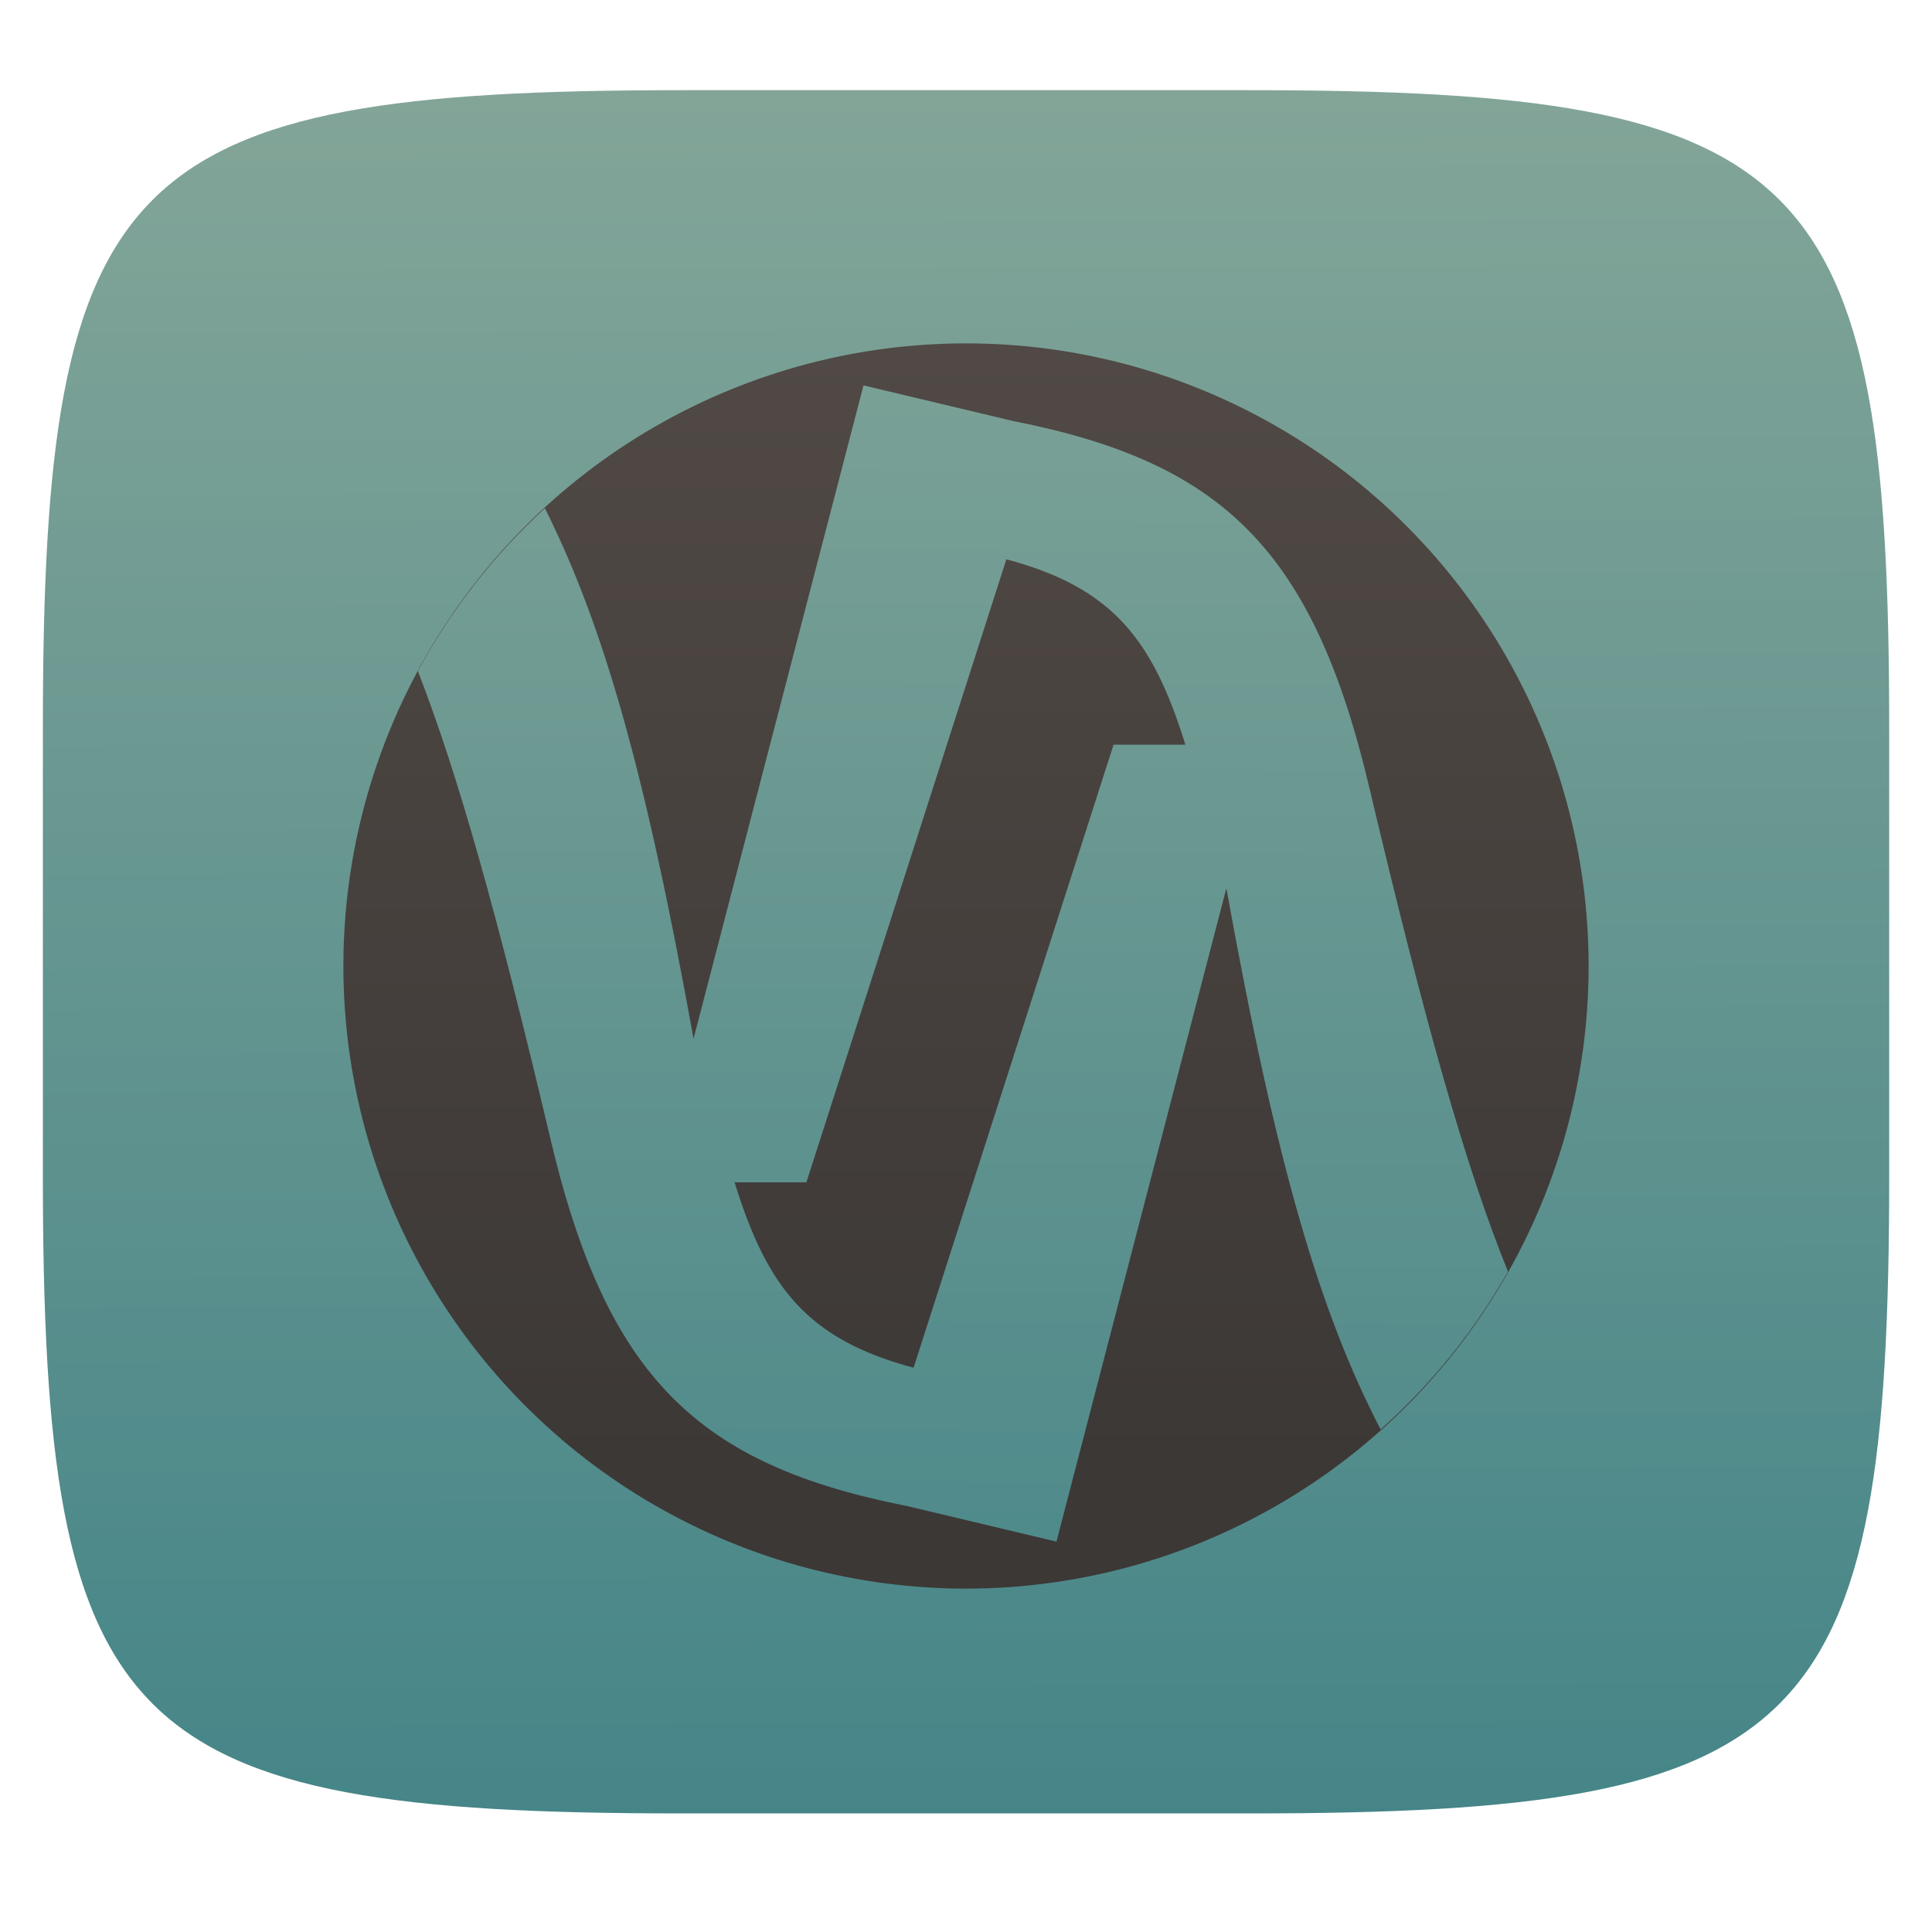
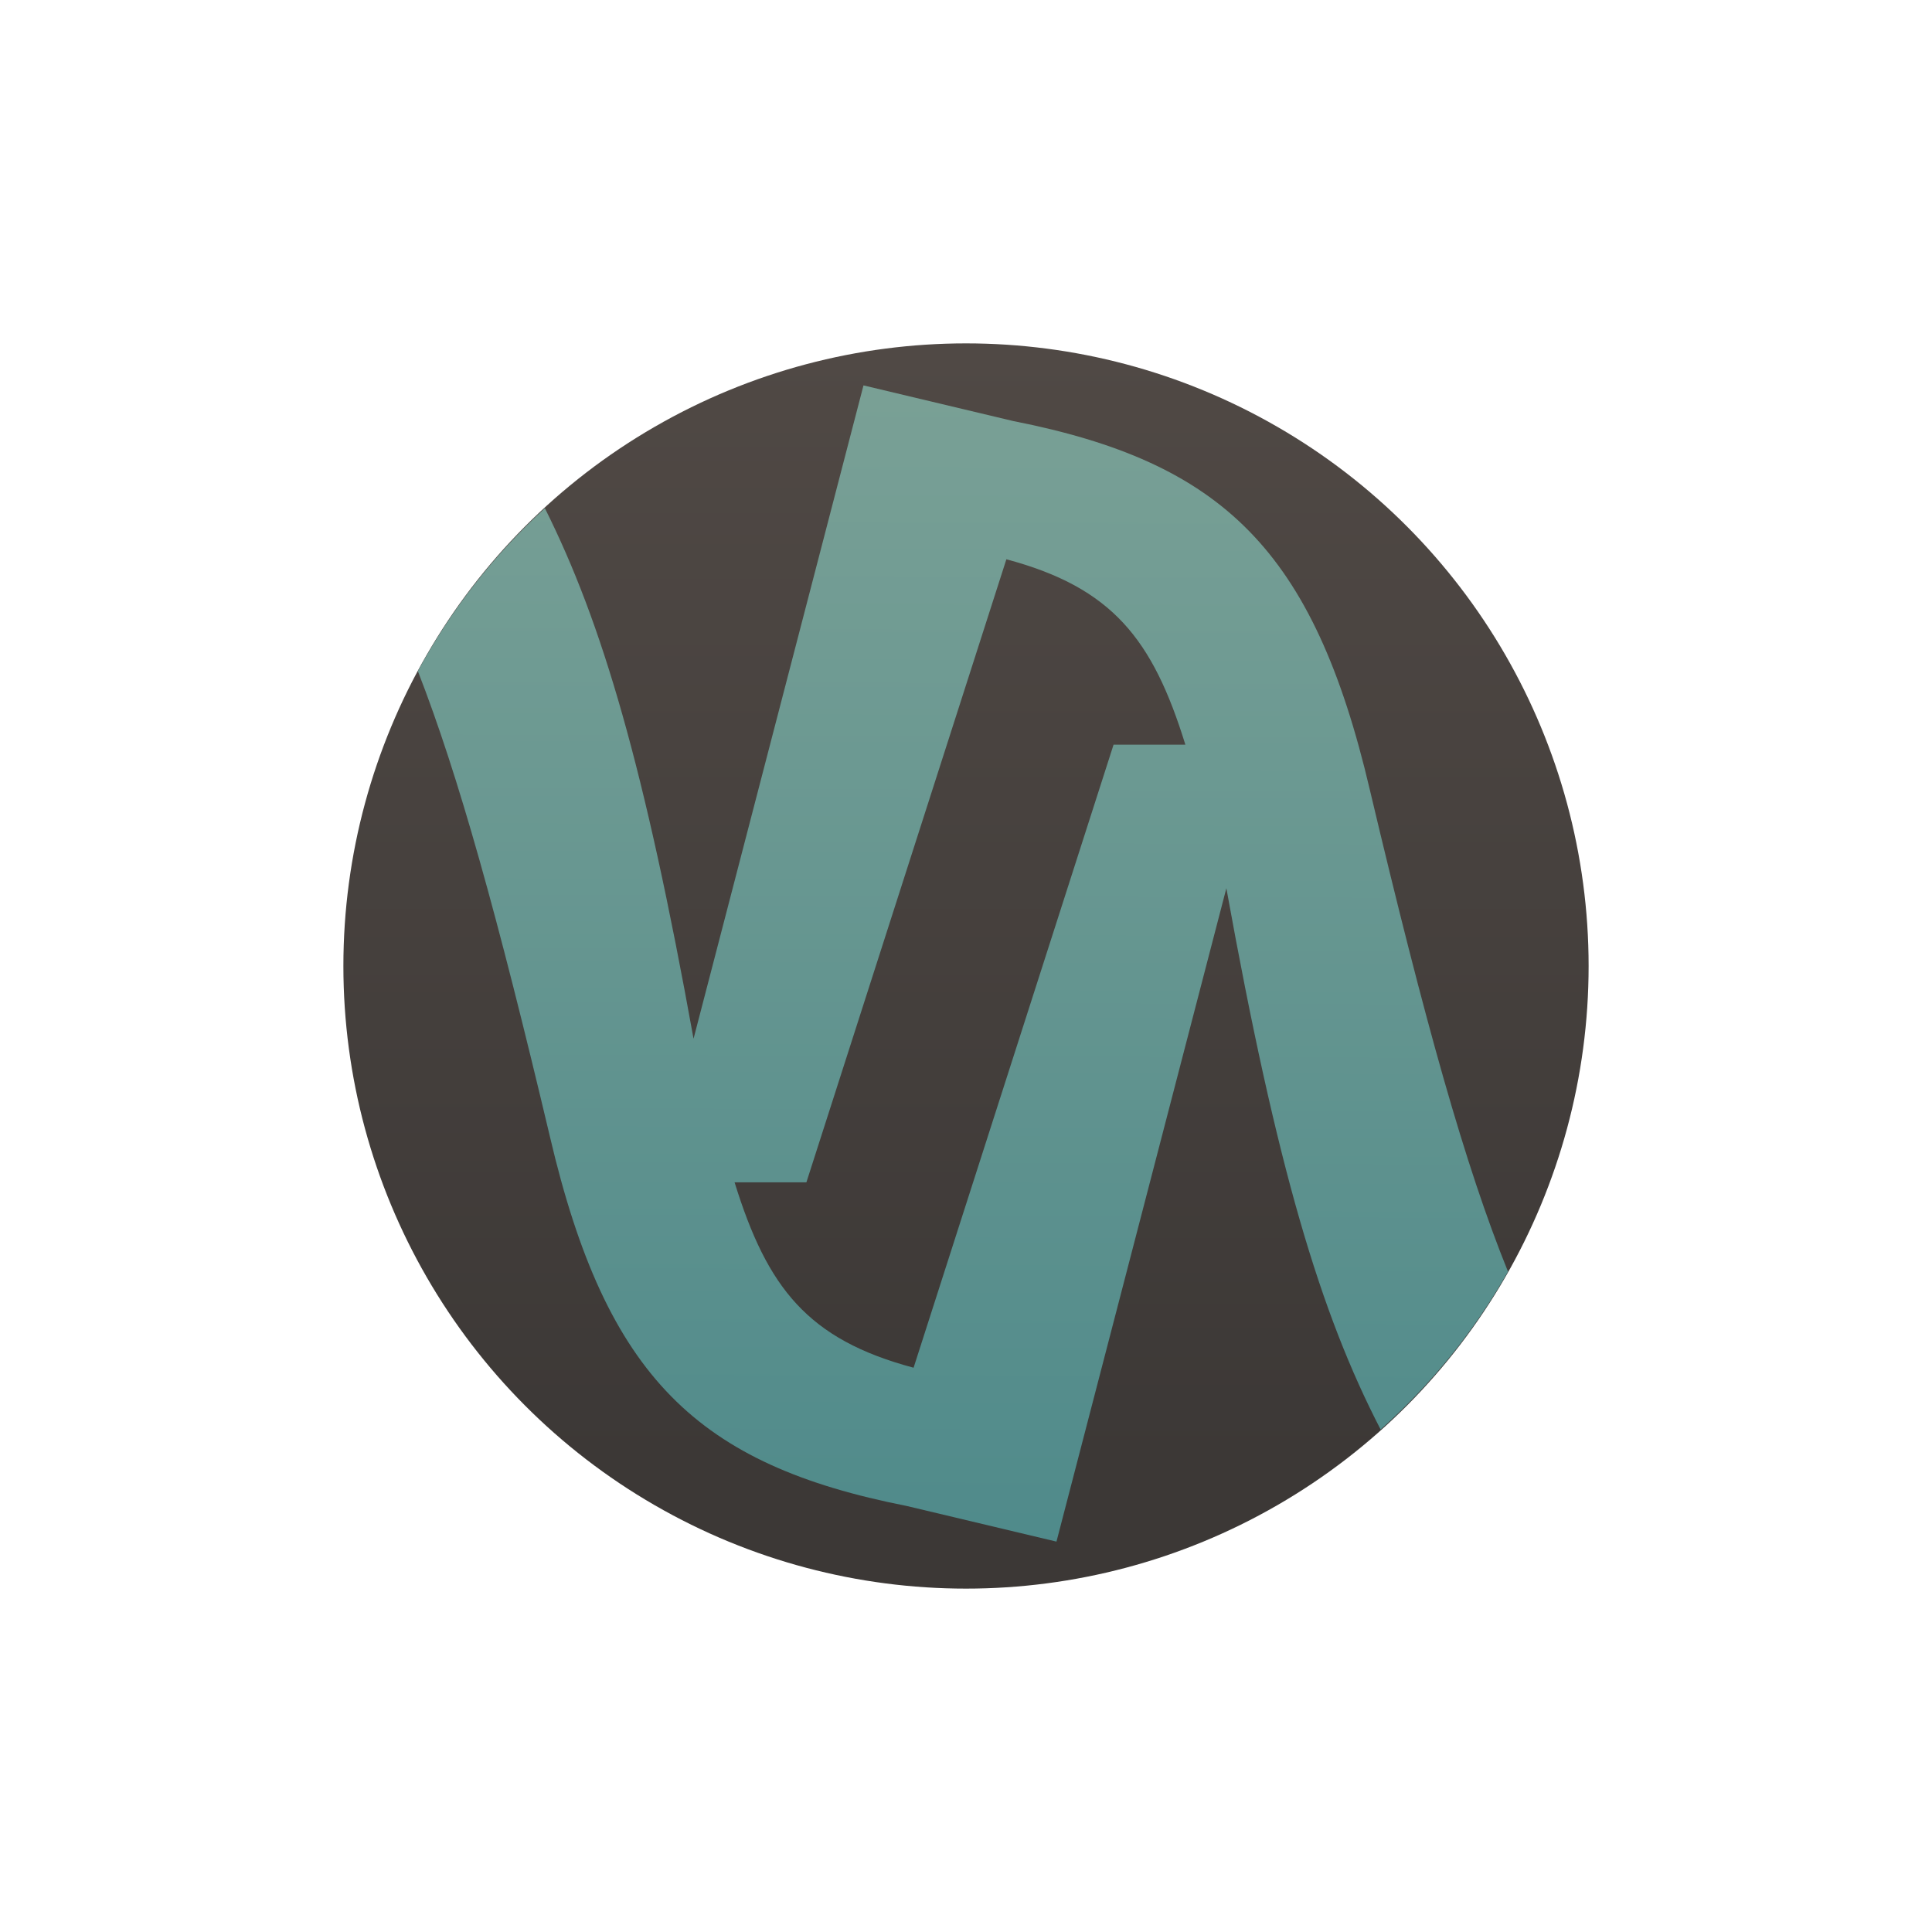
<svg xmlns="http://www.w3.org/2000/svg" style="isolation:isolate" width="256" height="256" viewBox="0 0 256 256">
  <g filter="url(#kQKvvVnZV3D7iPcx1g4xJgCCLdGRPZtb)">
    <linearGradient id="_lgradient_259" x1=".187" x2=".19" y1=".005" y2=".999" gradientTransform="matrix(244.648,0,0,228.338,5.68,11.95)" gradientUnits="userSpaceOnUse">
      <stop offset="0%" style="stop-color:#83a598" />
      <stop offset="100%" style="stop-color:#458588" />
    </linearGradient>
-     <path fill="url(#_lgradient_259)" d="M 165.689 11.95 C 239.745 11.95 250.328 22.507 250.328 96.494 L 250.328 155.745 C 250.328 229.731 239.745 240.288 165.689 240.288 L 90.319 240.288 C 16.264 240.288 5.68 229.731 5.68 155.745 L 5.68 96.494 C 5.68 22.507 16.264 11.95 90.319 11.95 L 165.689 11.95 Z" />
  </g>
  <g>
    <linearGradient id="_lgradient_260" x1="0" x2="0" y1="0" y2=".907" gradientTransform="matrix(165,0,0,165,45.5,45.5)" gradientUnits="userSpaceOnUse">
      <stop offset="0%" style="stop-color:#504945" />
      <stop offset="100%" style="stop-color:#3c3836" />
    </linearGradient>
    <circle fill="url(#_lgradient_260)" cx="128" cy="128" r="82.5" vector-effect="non-scaling-stroke" />
    <linearGradient id="_lgradient_261" x1=".501" x2=".496" y1="-.23" y2="1.252" gradientTransform="matrix(144.448,0,0,153.205,55.369,51.067)" gradientUnits="userSpaceOnUse">
      <stop offset="0%" style="stop-color:#83a598" />
      <stop offset="100%" style="stop-color:#458588" />
    </linearGradient>
    <path fill="url(#_lgradient_261)" d="M 114.417 51.067 L 91.898 137.636 C 85.411 101.676 79.82 82.573 72.2 67.342 C 65.427 73.549 59.739 80.844 55.369 88.925 C 60.749 102.742 65.929 121.324 72.876 150.647 C 80.355 182.568 92.466 194.09 120.153 199.551 L 139.988 204.272 L 162.499 117.696 C 169.19 154.788 174.941 173.947 182.938 189.416 C 189.671 183.411 195.372 176.343 199.817 168.493 C 194.149 154.499 188.806 135.442 181.52 104.692 C 174.042 72.772 161.931 61.25 134.244 55.788 L 114.417 51.067 Z M 133.35 74.109 C 147.387 77.857 152.741 84.692 157.068 98.674 L 147.553 98.674 L 121.055 181.23 C 107.018 177.483 101.664 170.647 97.336 156.666 L 106.851 156.666 L 133.35 74.109 Z" />
  </g>
</svg>